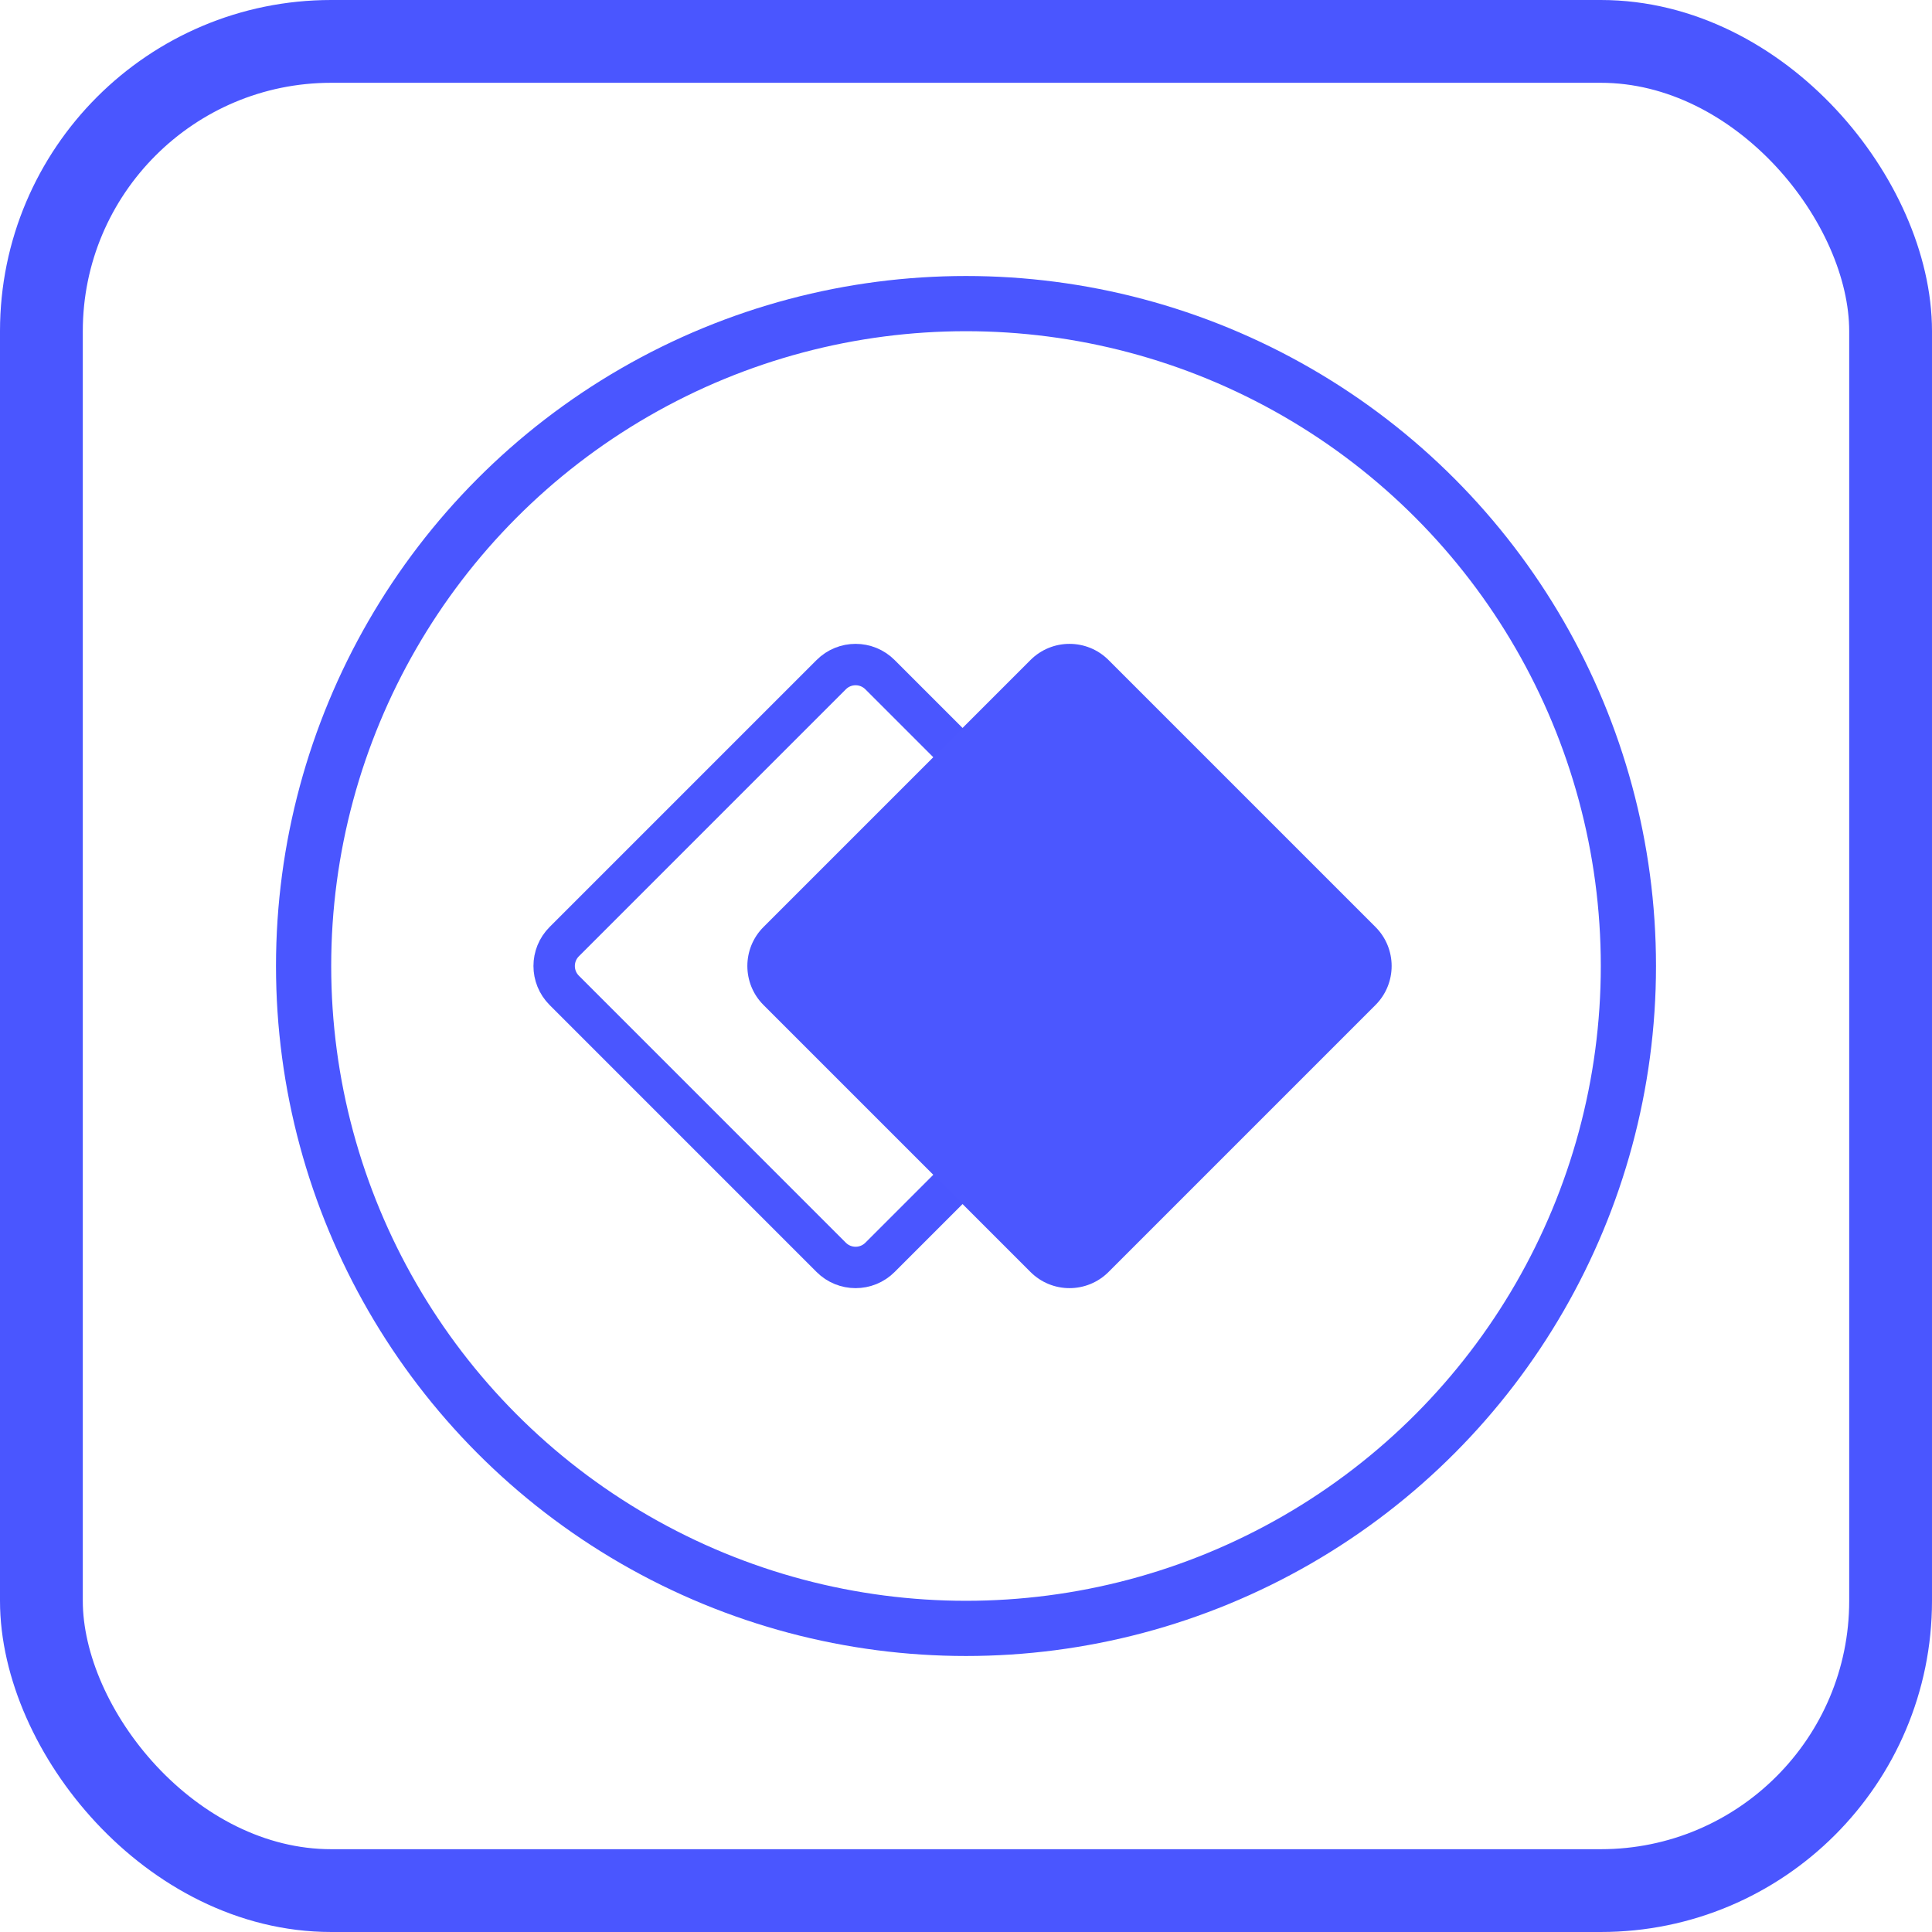
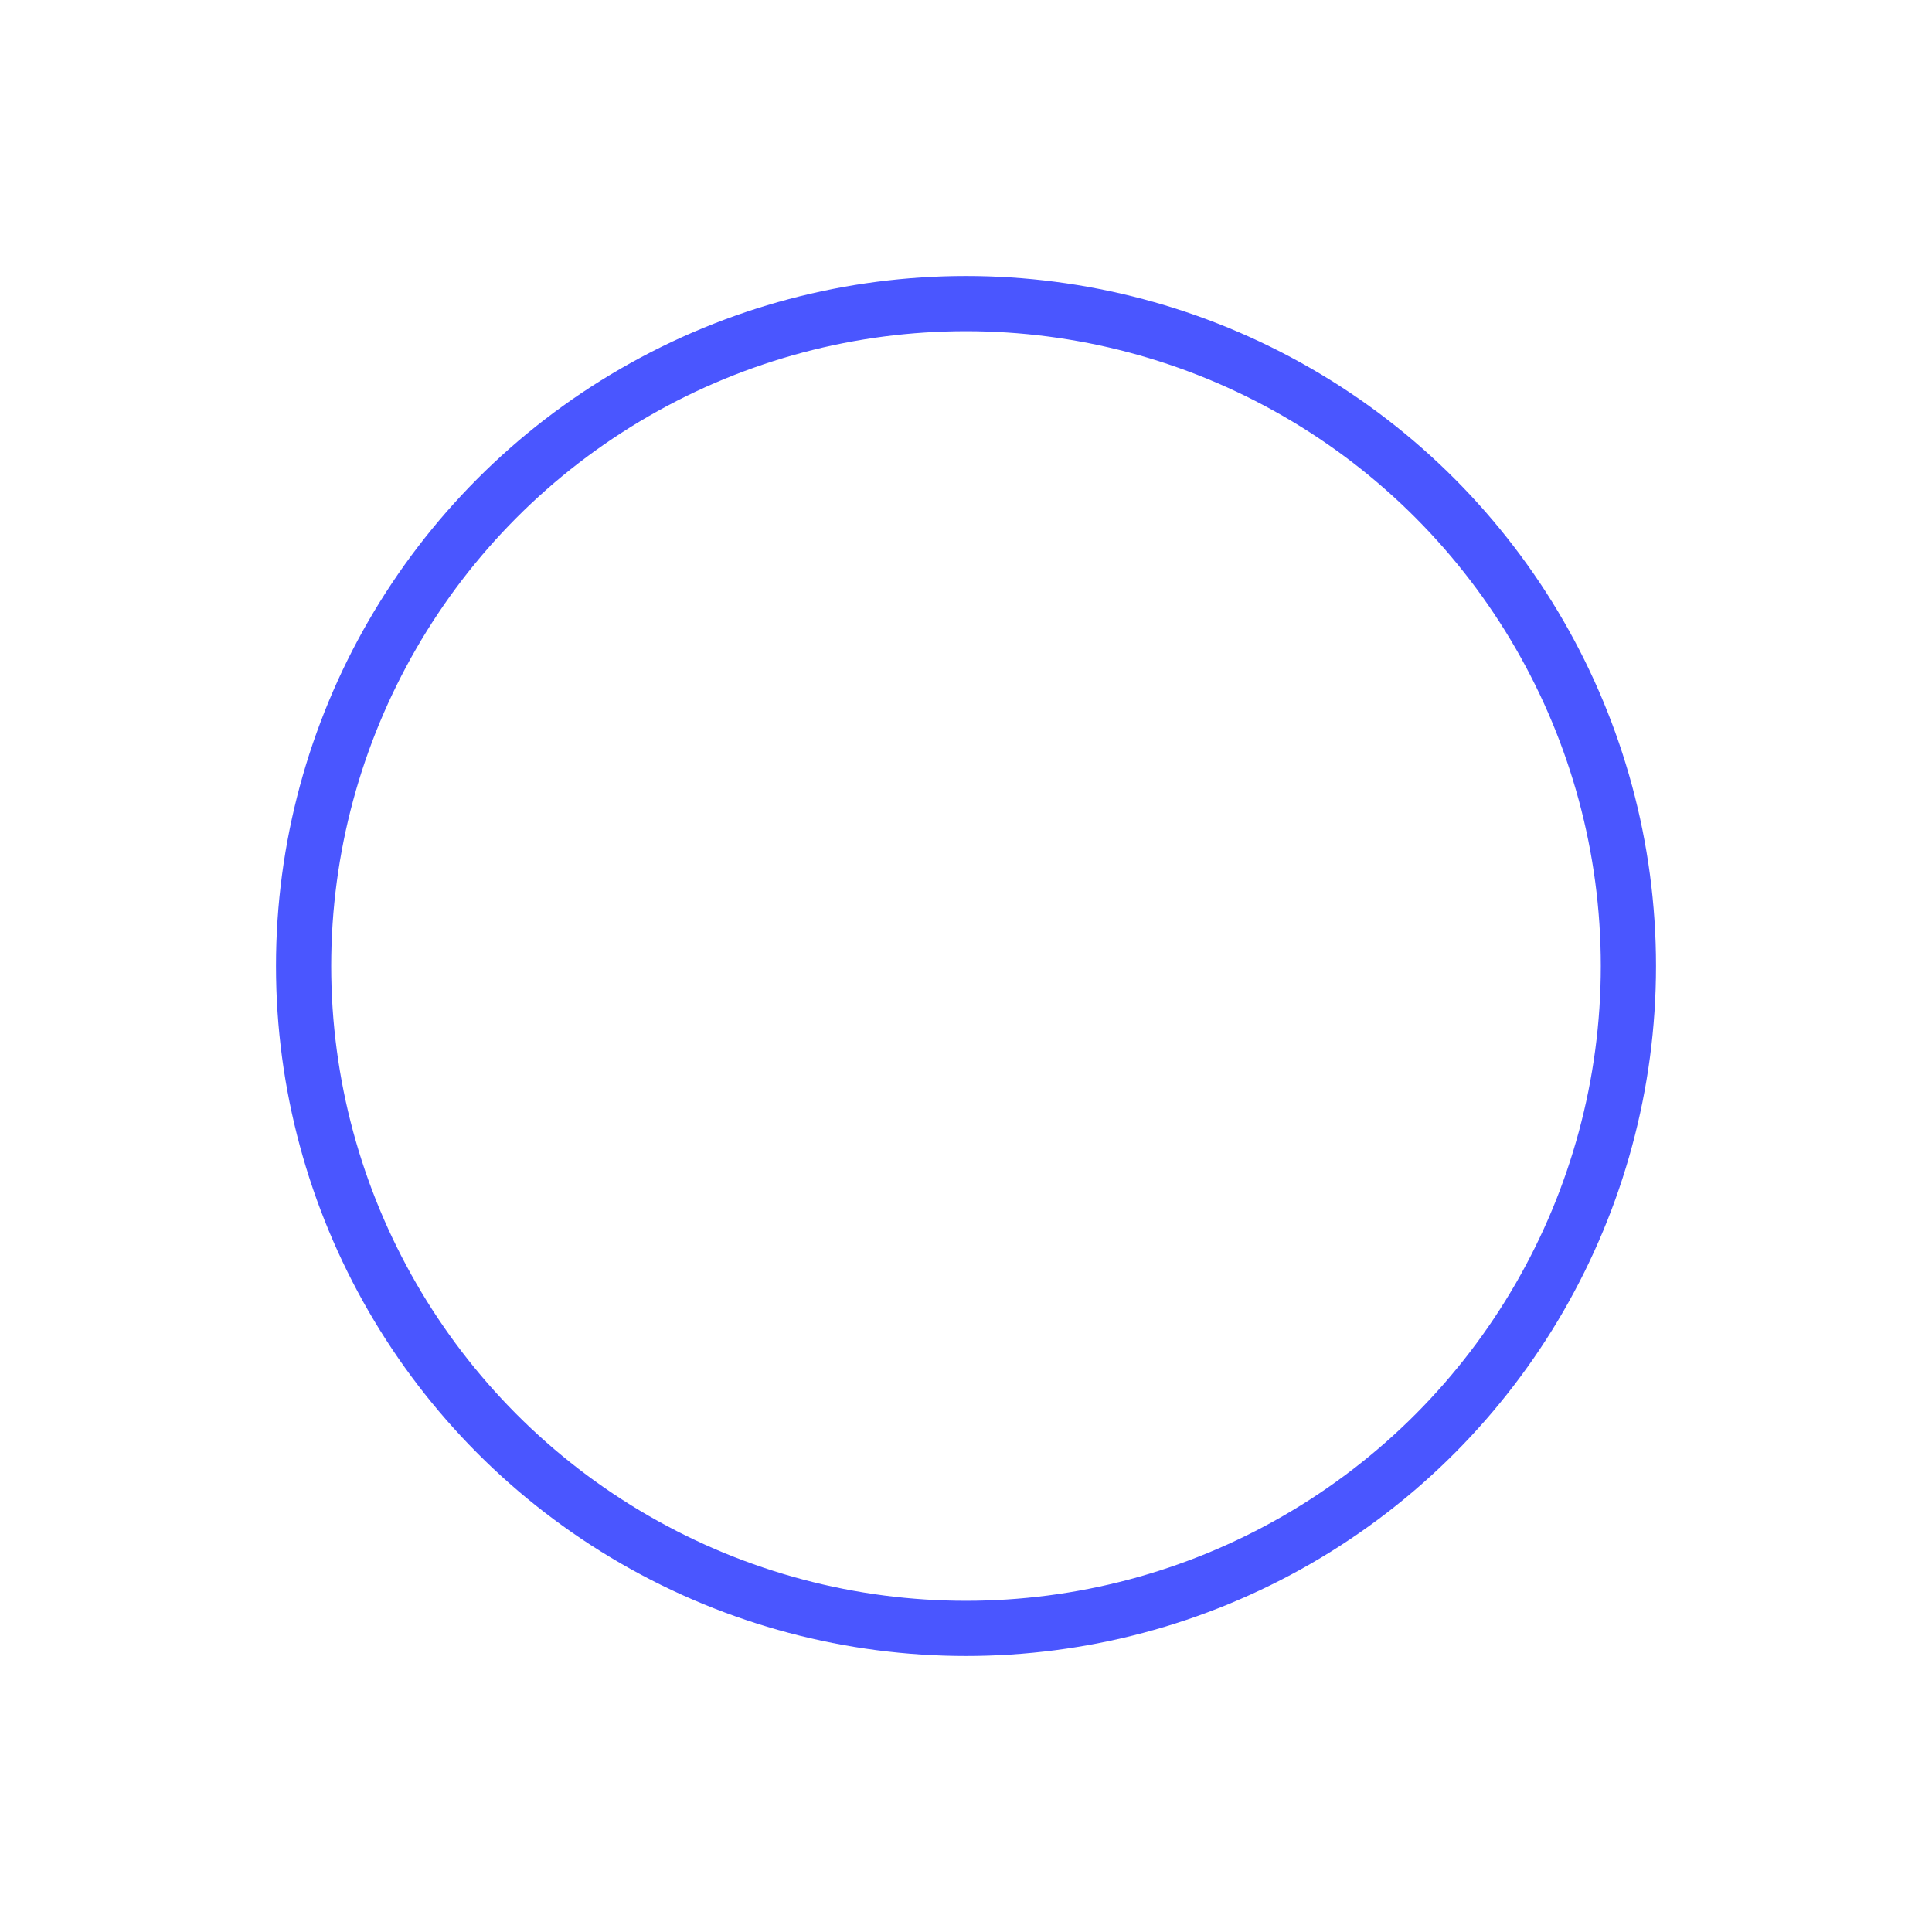
<svg xmlns="http://www.w3.org/2000/svg" width="70" height="70" viewBox="0 0 70 70" fill="none">
-   <rect x="1.5" y="1.5" width="67" height="67" rx="10.5" stroke="#4A56FF" stroke-width="3" />
  <circle cx="35" cy="35" r="24" stroke="#4A56FF" stroke-width="2" />
-   <path d="M31.884 24.445L41.556 34.116C42.044 34.604 42.044 35.396 41.556 35.884L31.884 45.556C31.396 46.044 30.604 46.044 30.116 45.556L20.445 35.884C19.956 35.396 19.956 34.604 20.445 34.116L30.116 24.445C30.604 23.956 31.396 23.956 31.884 24.445Z" stroke="#4A56FF" stroke-width="1.5" />
-   <path d="M37.336 23.914C38.117 23.133 39.383 23.133 40.164 23.914L49.836 33.586C50.617 34.367 50.617 35.633 49.836 36.414L40.164 46.086C39.383 46.867 38.117 46.867 37.336 46.086L27.664 36.414C26.883 35.633 26.883 34.367 27.664 33.586L37.336 23.914Z" fill="#4B57FF" />
</svg>